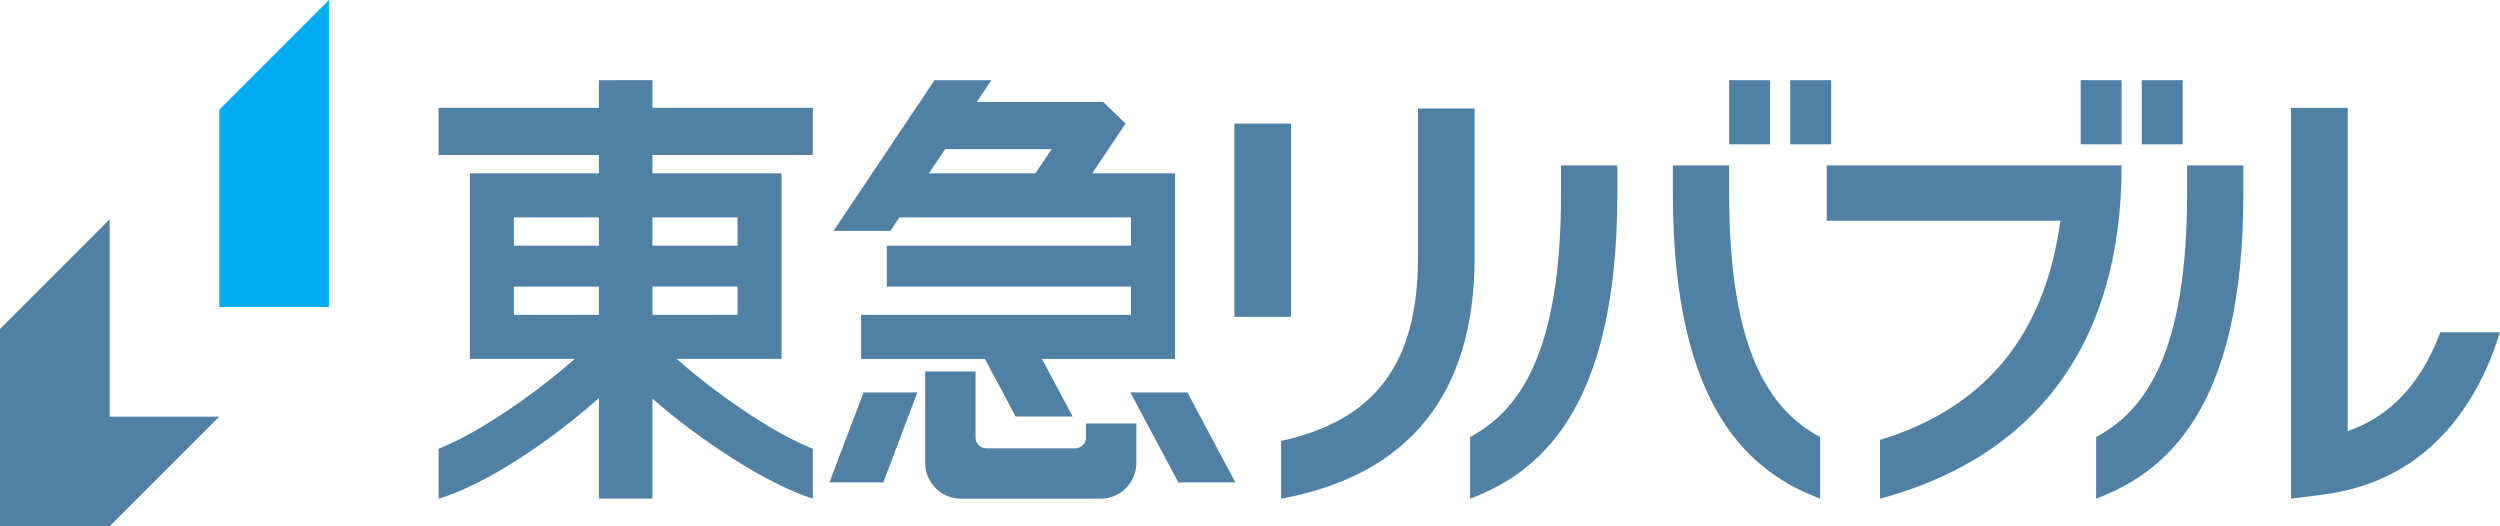
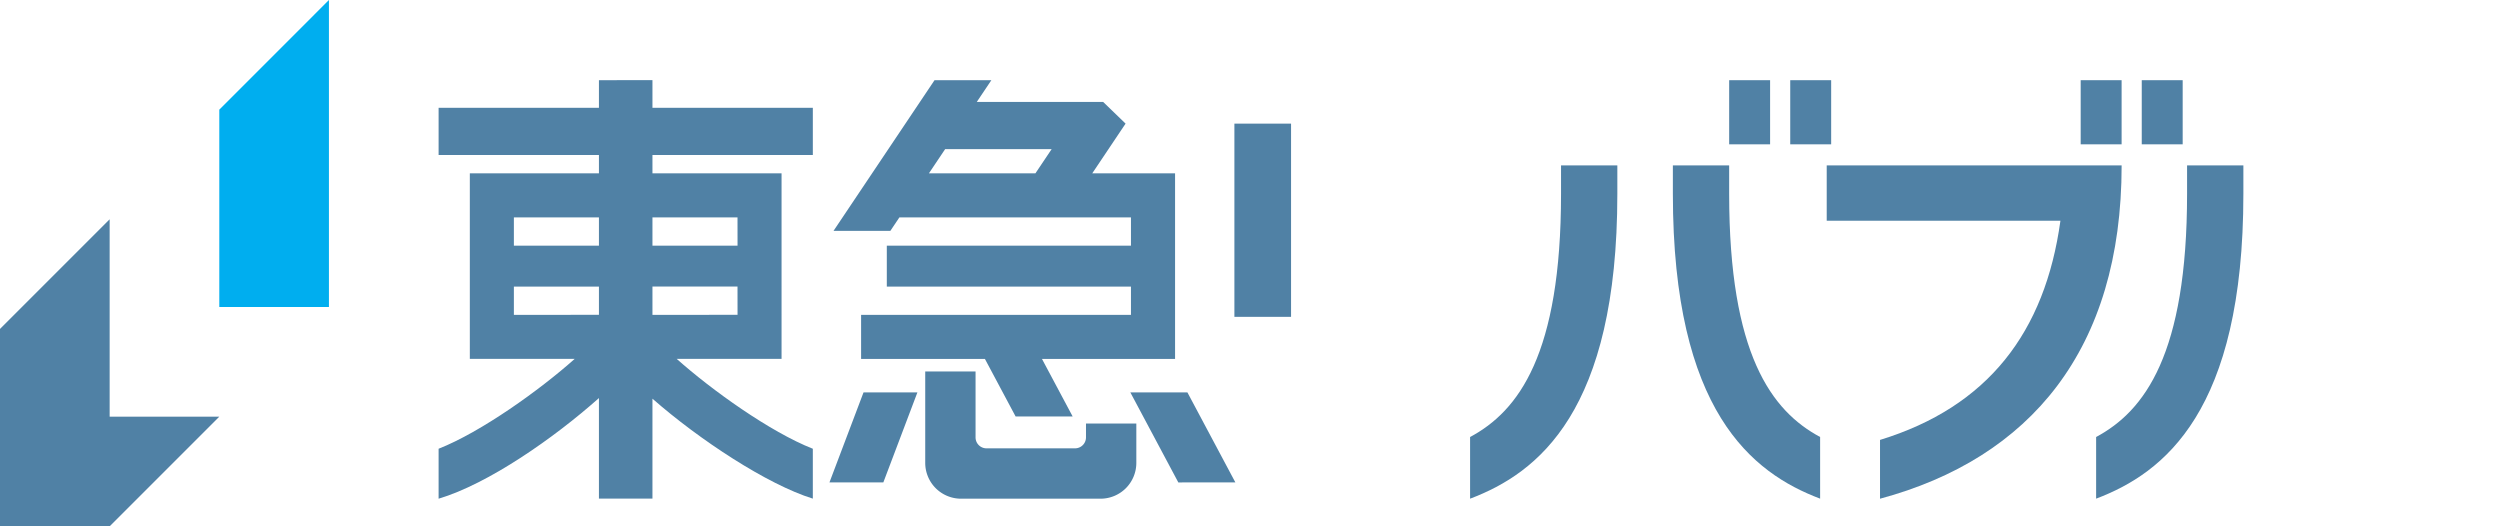
<svg xmlns="http://www.w3.org/2000/svg" width="198.961" height="41.887" viewBox="0 0 198.961 41.887">
  <g id="グループ_555" data-name="グループ 555" transform="translate(0 -17.51)">
    <g id="グループ_556" data-name="グループ 556" transform="translate(0 17.51)">
      <path id="パス_818" data-name="パス 818" d="M14.942,31.9V7.465L6.217,16.191V31.9Z" transform="translate(11.236 -7.465)" fill="#00aeef" />
      <path id="パス_819" data-name="パス 819" d="M8.726,29.389V13.681L0,22.407V38.115H8.726l8.726-8.726Z" transform="translate(0 3.771)" fill="#5081a5" />
      <path id="パス_820" data-name="パス 820" d="M39.021,23.244a.873.873,0,0,1-.87.87H31.1a.872.872,0,0,1-.868-.87v-5.25H26.227V25.28a2.85,2.85,0,0,0,2.841,2.841H40.189a2.848,2.848,0,0,0,2.838-2.841V22.138H39.021Z" transform="translate(47.407 11.567)" fill="#5081a5" />
      <path id="パス_821" data-name="パス 821" d="M32.041,18.588l3.818,7.165H40.4l-3.818-7.165Z" transform="translate(57.917 12.641)" fill="#5081a5" />
      <path id="パス_822" data-name="パス 822" d="M23.512,25.753H27.8l2.712-7.165H26.224Z" transform="translate(42.499 12.641)" fill="#5081a5" />
      <path id="パス_823" data-name="パス 823" d="M28.869,20.658H47.3v2.249H27.869v3.257H47.3v2.249H25.823v3.507h9.855l2.44,4.576h4.54l-2.44-4.576H50.81V17.151H44.218l2.653-3.959-1.783-1.724H35.029l1.16-1.729H31.665L23.627,21.73H28.15Zm3.641-5.433h8.476l-1.291,1.926H31.219Z" transform="translate(42.707 -3.354)" fill="#5081a5" />
      <rect id="長方形_521" data-name="長方形 521" width="4.509" height="15.377" transform="translate(98.239 9.839)" fill="#5081a5" />
      <path id="パス_824" data-name="パス 824" d="M53.391,12.154H48.91V14.42c0,12.758-3.375,17.283-7.238,19.347v4.91h0C47.088,36.63,53.391,31.72,53.391,14.42Z" transform="translate(75.324 1.011)" fill="#5081a5" />
      <path id="パス_825" data-name="パス 825" d="M51.9,14.419V12.153H47.42v2.266c0,17.3,6.306,22.211,11.719,24.257V33.768C55.278,31.7,51.9,27.176,51.9,14.419" transform="translate(85.714 1.009)" fill="#5081a5" />
      <rect id="長方形_522" data-name="長方形 522" width="3.257" height="5.104" transform="translate(137.615 6.382)" fill="#5081a5" />
      <rect id="長方形_523" data-name="長方形 523" width="3.257" height="5.104" transform="translate(142.475 6.382)" fill="#5081a5" />
      <rect id="長方形_524" data-name="長方形 524" width="3.257" height="5.104" transform="translate(165.59 6.382)" fill="#5081a5" />
      <rect id="長方形_525" data-name="長方形 525" width="3.257" height="5.104" transform="translate(170.45 6.382)" fill="#5081a5" />
      <path id="パス_826" data-name="パス 826" d="M51.781,12.154v4.4h18.6C69.154,25.453,64.595,31.369,56.023,34v4.68C67.967,35.462,75.252,26.81,75.252,12.154Z" transform="translate(93.597 1.011)" fill="#5081a5" />
-       <path id="パス_827" data-name="パス 827" d="M76.822,28.382c-1.51,4.057-3.976,6.693-7.37,7.867V10.523H64.943v31.1l2.538-.323c8.872-1.126,12.567-7.962,14.091-12.92Z" transform="translate(117.388 -1.937)" fill="#5081a5" />
      <path id="パス_828" data-name="パス 828" d="M66.656,14.419c0,12.758-3.378,17.286-7.238,19.35v4.908c5.413-2.047,11.719-6.954,11.719-24.257V12.153H66.656Z" transform="translate(107.401 1.009)" fill="#5081a5" />
      <path id="パス_829" data-name="パス 829" d="M42.216,15.693V11.936H29.452v-2.2H25.193v2.2H12.433v3.757h12.76V17.15H14.918V31.918h8.344c-2.765,2.468-7.434,5.814-10.829,7.151v3.976c3.953-1.179,9.192-4.832,12.76-8.01v8h4.259V35.085c3.712,3.26,9.15,6.836,12.763,7.954v-3.97c-3.4-1.336-8.066-4.683-10.832-7.151h8.344V17.15H29.452V15.693ZM18.424,20.657h6.769v2.249H18.424Zm0,5.506h6.769v2.249H18.424Zm17.8,2.249H29.452V26.162h6.769Zm0-5.506H29.452V20.657h6.769Z" transform="translate(22.473 -3.356)" fill="#5081a5" />
-       <path id="パス_830" data-name="パス 830" d="M47.208,10.539V22.4c0,8.406-3.377,12.951-10.893,14.6v4.6c10.214-1.9,15.4-8.35,15.4-19.2V10.539Z" transform="translate(65.641 -1.908)" fill="#5081a5" />
    </g>
  </g>
</svg>